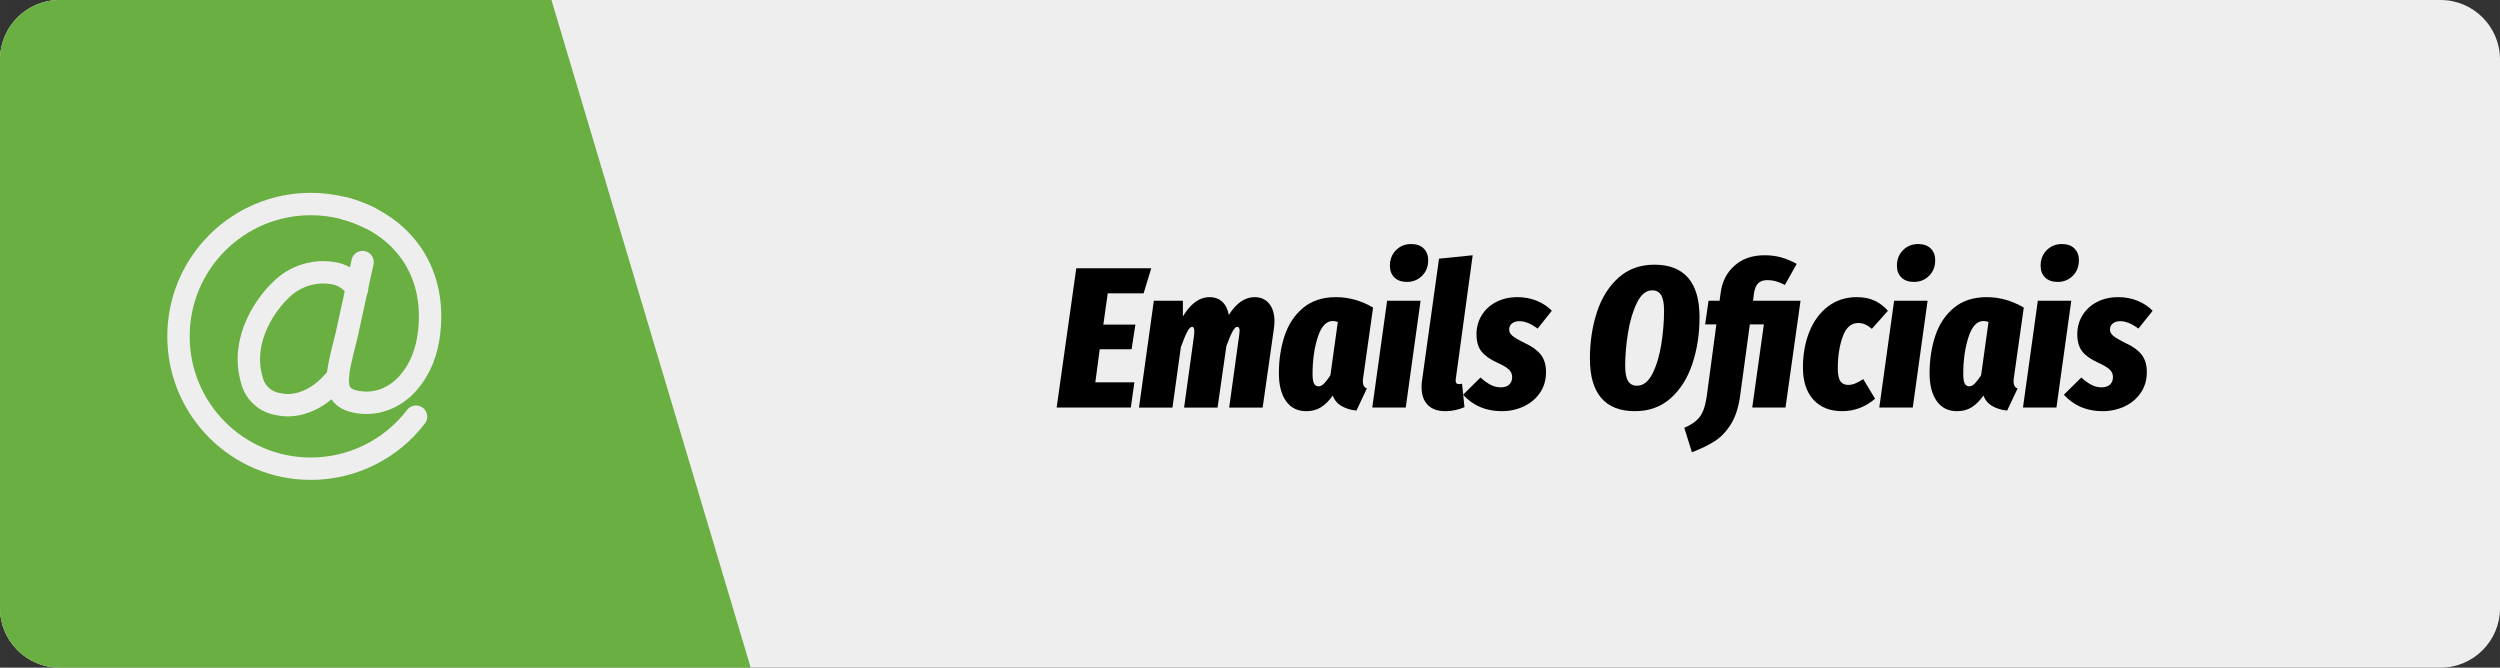
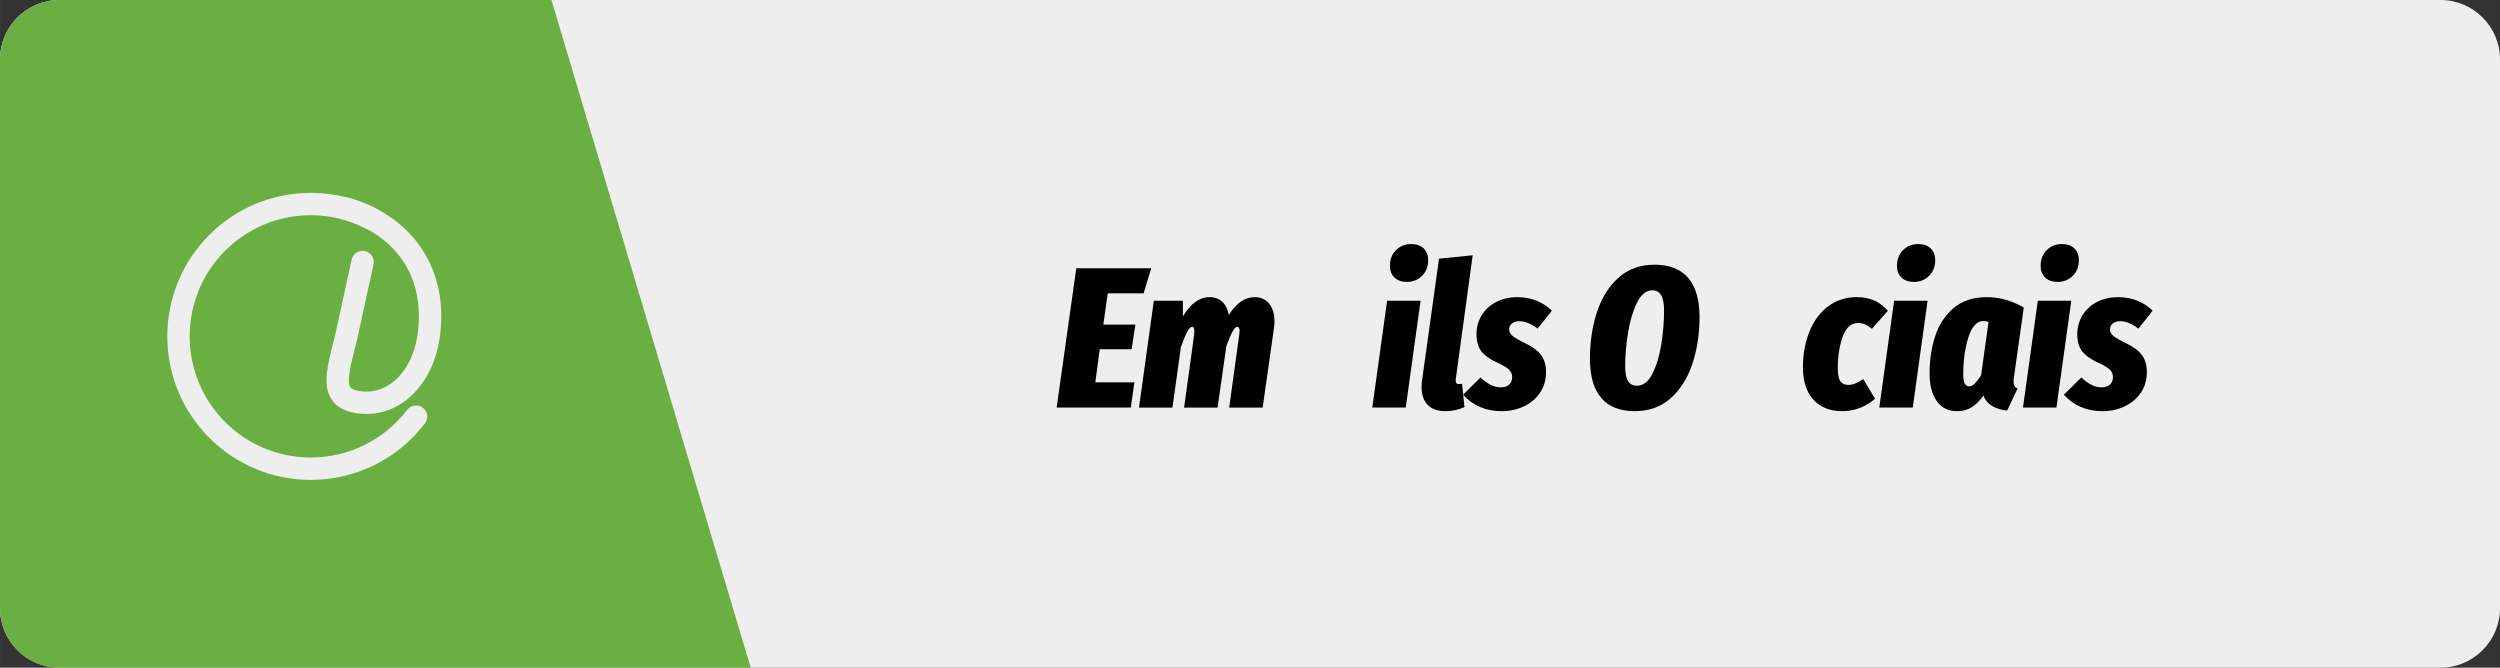
<svg xmlns="http://www.w3.org/2000/svg" xml:space="preserve" width="73.897mm" height="19.735mm" version="1.1" style="shape-rendering:geometricPrecision; text-rendering:geometricPrecision; image-rendering:optimizeQuality; fill-rule:evenodd; clip-rule:evenodd" viewBox="0 0 8737.61 2333.49">
  <rect x="0" y="0" width="8737.61" height="2333.49" fill="#333333" stroke="none" />
  <defs>
    <style type="text/css">
   
    .str0 {stroke:#EEEEEE;stroke-width:78.22;stroke-linecap:round;stroke-linejoin:round;stroke-miterlimit:22.926}
    .fil3 {fill:none}
    .fil2 {fill:none;fill-rule:nonzero}
    .fil0 {fill:#EEEEEE}
    .fil4 {fill:black;fill-rule:nonzero}
    .fil1 {fill:#6AAF42;fill-rule:nonzero}
   
  </style>
    <clipPath id="id0">
      <path d="M207.42 0l8322.78 0c114.09,0 207.42,93.33 207.42,207.43l0 1918.63c0,114.09 -93.33,207.43 -207.42,207.43l-8322.78 0c-114.08,0 -207.42,-93.34 -207.42,-207.43l0 -1918.63c0,-114.1 93.34,-207.43 207.42,-207.43z" />
    </clipPath>
  </defs>
  <g id="Camada_x0020_1">
    <path class="fil0" d="M207.42 0l8322.78 0c114.09,0 207.42,93.33 207.42,207.43l0 1918.63c0,114.09 -93.33,207.43 -207.42,207.43l-8322.78 0c-114.08,0 -207.42,-93.34 -207.42,-207.43l0 -1918.63c0,-114.1 93.34,-207.43 207.42,-207.43z" />
    <g style="clip-path:url(#id0)">
      <g id="_1867993020048">
        <g>
          <g id="Group_974" data-name="Group 974">
            <path id="1" class="fil1" d="M127.76 -6.42l1797.66 0 700.21 2346.33 -2497.87 0c-89.09,0 -161.3,-98.04 -161.3,-218.99l0 -1908.35c0,-120.95 72.21,-218.99 161.3,-218.99z" data-name="Path 1388" />
            <g id="Group_968" data-name="Group 968">
              <path id="Path_1401" class="fil2 str0" d="M1454.02 1456.26c-87.44,114.6 -223.46,181.91 -367.69,181.91 -255.41,0 -462.54,-207.13 -462.54,-462.54 0,-255.4 207.13,-462.53 462.54,-462.53 72.4,0 143.89,17.05 208.49,49.64" data-name="Path 1401" />
-               <path id="Path_1402" class="fil2 str0" d="M1181.44 1314.1c-53.93,74.36 -136.87,116.94 -213.67,97.32 -42.66,-7.96 -76.82,-40.08 -87.32,-82.2 -44.08,-149.42 59.91,-276.34 96.98,-311.72 39.65,-41.95 94.85,-65.77 152.59,-65.77 13.1,0 26.19,1.23 39.05,3.67 32.72,6.63 61.27,26.57 78.78,54.99" data-name="Path 1402" />
              <path id="Path_1403" class="fil2 str0" d="M1206.29 728.57c205.44,57.72 325.67,226.41 290.94,452.43 -21.9,141.4 -123.82,245.55 -249.31,223.9 -94.51,-16.29 -72.74,-91.03 -37.35,-229.66l56.59 -259.35" data-name="Path 1403" />
            </g>
          </g>
        </g>
      </g>
    </g>
-     <path class="fil3" d="M207.42 0l8322.78 0c114.09,0 207.42,93.33 207.42,207.43l0 1918.63c0,114.09 -93.33,207.43 -207.42,207.43l-8322.78 0c-114.08,0 -207.42,-93.34 -207.42,-207.43l0 -1918.63c0,-114.1 93.34,-207.43 207.42,-207.43z" />
    <polygon class="fil4" points="4023.61,937.68 3997,1025.24 3871.62,1025.24 3856.21,1134.5 3968.28,1134.5 3954.96,1220.65 3843.61,1220.65 3828.2,1336.22 3964.78,1336.22 3952.16,1424.47 3693.02,1424.47 3761.65,937.68 " />
    <path id="1" class="fil4" d="M4385.03 1038.54c21.48,0 38.4,7.59 50.78,22.77 12.37,15.17 18.56,35.84 18.56,61.98 0,7.93 -0.71,16.58 -2.1,25.92l-39.22 275.26 -116.97 0 35.02 -253.55 1.4 -14.01c0,-9.8 -2.8,-14.71 -8.41,-14.71 -4.66,0 -9.92,5.14 -15.75,15.42 -5.84,10.28 -13.2,27.55 -22.06,51.82l-30.83 215.03 -116.96 0 35.01 -253.55c0.47,-3.26 0.71,-7.7 0.71,-13.3 0,-10.28 -2.58,-15.42 -7.71,-15.42 -5.13,0 -10.62,5.38 -16.46,16.12 -5.84,10.74 -13.42,28.95 -22.76,54.63l-29.42 211.53 -116.97 0 51.84 -373.32 101.56 0 0 54.63c27.09,-44.82 58.14,-67.24 93.16,-67.24 18.21,0 33.15,5.49 44.82,16.46 11.67,10.98 19.14,26.27 22.41,45.89 26.15,-41.56 56.27,-62.35 90.36,-62.35z" />
-     <path id="2" class="fil4" d="M4669.41 1038.54c44.82,0 88.02,12.14 129.57,36.43l-33.62 238.14c-1.4,7.47 -2.1,14.25 -2.1,20.31 0,6.08 1.05,11.09 3.16,15.06 2.1,3.96 5.72,7.12 10.85,9.45l-36.42 77.06c-19.62,-1.87 -36.89,-7.13 -51.84,-15.76 -14.93,-8.64 -25.21,-20.9 -30.81,-36.77 -13.08,18.21 -26.85,31.87 -41.32,40.97 -14.47,9.1 -31.52,13.66 -51.13,13.66 -30.83,0 -54.52,-11.79 -71.1,-35.37 -16.58,-23.59 -24.87,-55.92 -24.87,-97.02 0,-47.15 6.66,-90.82 19.96,-130.97 13.31,-40.15 34.9,-72.73 64.8,-97.7 29.88,-24.98 68.17,-37.48 114.87,-37.48zm-11.21 83.36c-22.88,0 -40.39,18.79 -52.53,56.38 -12.14,37.59 -18.21,80.66 -18.21,129.22 0,15.88 1.75,26.97 5.25,33.27 3.5,6.3 8.76,9.46 15.76,9.46 6.54,0 13.08,-3.38 19.62,-10.16 6.54,-6.78 13.77,-16.22 21.71,-28.37l25.92 -186.31c-6.08,-2.34 -11.91,-3.5 -17.51,-3.5z" />
    <path id="3" class="fil4" d="M4964.97 1051.15l-51.82 373.32 -116.97 0 51.84 -373.32 116.96 0zm-47.63 -65.85c-18.67,0 -33.26,-5.13 -43.77,-15.41 -10.51,-10.28 -15.76,-24.05 -15.76,-41.32 0,-21.95 7.12,-40.04 21.37,-54.28 14.24,-14.24 31.87,-21.35 52.88,-21.35 18.68,0 33.27,5.13 43.78,15.41 10.5,10.28 15.75,24.05 15.75,41.32 0,21.95 -7.12,40.04 -21.35,54.28 -14.25,14.24 -31.88,21.35 -52.89,21.35z" />
    <path id="4" class="fil4" d="M5088.25 1322.92c-0.46,1.87 -0.7,4.2 -0.7,7 0,8.41 3.74,12.6 11.21,12.6 2.8,0 6.54,-0.46 11.21,-1.4l8.41 81.95c-21.95,9.33 -44.13,14 -66.55,14 -27.08,0 -47.75,-7.35 -61.98,-22.06 -14.25,-14.71 -21.37,-35.13 -21.37,-61.28 0,-9.8 0.46,-17.27 1.4,-22.42l59.55 -427.25 117.66 -11.91 -58.84 430.76z" />
    <path id="5" class="fil4" d="M5303.28 1038.54c24.29,0 46.81,4.21 67.6,12.62 20.77,8.41 38.4,20.08 52.88,35.02l-49.73 62.34c-22.88,-17.29 -44.13,-25.92 -63.73,-25.92 -10.75,0 -19.38,2.68 -25.92,8.05 -6.54,5.37 -9.81,12.49 -9.81,21.37 0,7.93 3.85,15.17 11.56,21.71 7.7,6.54 22.52,15.18 44.47,25.92 24.29,11.21 42.5,24.51 54.64,39.92 12.14,15.42 18.21,35.73 18.21,60.94 0,27.55 -7,51.6 -21.01,72.14 -14.01,20.55 -32.8,36.43 -56.39,47.64 -23.58,11.2 -49.38,16.8 -77.39,16.8 -55.1,0 -100.16,-19.14 -135.18,-57.43l60.94 -60.24c11.67,10.75 23.22,19.15 34.67,25.22 11.43,6.07 23.46,9.1 36.06,9.1 13.08,0 23,-3.26 29.77,-9.8 6.78,-6.54 10.16,-15.18 10.16,-25.92 0,-10.28 -3.74,-19.02 -11.21,-26.26 -7.47,-7.25 -21.01,-15.3 -40.63,-24.17 -25.68,-11.67 -44.23,-24.87 -55.68,-39.57 -11.43,-14.71 -17.16,-34.67 -17.16,-59.89 0,-24.27 6.07,-46.34 18.21,-66.19 12.14,-19.84 29.06,-35.37 50.78,-46.57 21.71,-11.21 46.34,-16.81 73.89,-16.81z" />
    <path id="6" class="fil4" d="M5782.36 925.07c51.82,0 91.06,15.29 117.67,45.88 26.62,30.59 39.92,76.47 39.92,137.63 0,58.38 -8.29,112.54 -24.87,162.5 -16.58,49.97 -41.79,90.12 -75.64,120.47 -33.85,30.35 -75.77,45.52 -125.72,45.52 -51.84,0 -90.94,-15.41 -117.32,-46.22 -26.39,-30.83 -39.57,-76.58 -39.57,-137.29 0,-58.36 8.17,-112.53 24.51,-162.5 16.34,-49.96 41.44,-90.12 75.3,-120.47 33.85,-30.35 75.76,-45.52 125.72,-45.52zm-7.71 89.65c-21.47,0 -39.34,14.59 -53.57,43.78 -14.25,29.18 -24.63,64.2 -31.17,105.06 -6.54,40.86 -9.81,79.27 -9.81,115.22 0,24.75 3.39,42.48 10.16,53.23 6.78,10.74 17.17,16.1 31.17,16.1 21.95,0 40.05,-14.24 54.28,-42.72 14.25,-28.48 24.51,-62.93 30.83,-103.32 6.3,-40.39 9.45,-79.03 9.45,-115.91 0,-25.22 -3.38,-43.43 -10.16,-54.64 -6.76,-11.21 -17.16,-16.81 -31.17,-16.81z" />
-     <path id="7" class="fil4" d="M6240.43 1424.47l-116.27 0 40.63 -290.67 -49.03 0 -33.62 247.24c-5.6,42.03 -16.46,75.89 -32.58,101.57 -16.1,25.68 -34.9,45.4 -56.38,59.18 -21.48,13.77 -48.1,26.73 -79.85,38.88l-26.62 -85.45c24.27,-10.28 42.26,-23 53.93,-38.17 11.67,-15.18 19.84,-39.11 24.51,-71.8l33.63 -251.45 -39.23 0 11.91 -82.65 38.53 0 4.2 -30.13c5.13,-37.81 21.25,-68.76 48.32,-92.79 27.09,-24.05 61.88,-36.08 104.37,-36.08 21.01,0 40.39,2.45 58.13,7.35 17.75,4.91 35.96,12.49 54.64,22.76l-41.32 73.55c-12.14,-6.07 -22.88,-10.39 -32.22,-12.96 -9.34,-2.57 -18.92,-3.85 -28.72,-3.85 -14.47,0 -25.45,3.85 -32.92,11.56 -7.47,7.7 -12.38,20.2 -14.71,37.47l-2.8 23.12 166 0 -52.53 373.32z" />
    <path id="8" class="fil4" d="M6489.78 1038.54c23.34,0 43.77,3.97 61.28,11.91 17.51,7.95 33.27,19.85 47.27,35.73l-56.03 63.03c-8.41,-7.01 -16.34,-12.14 -23.81,-15.41 -7.47,-3.28 -15.41,-4.91 -23.81,-4.91 -24.75,0 -42.84,15.88 -54.28,47.63 -11.43,31.76 -17.16,68.41 -17.16,109.96 0,22.42 3.04,37.82 9.1,46.23 6.07,8.41 15.18,12.6 27.31,12.6 7.95,0 16,-1.63 24.17,-4.9 8.17,-3.28 17.63,-8.41 28.37,-15.42l41.32 68.65c-34.09,28.95 -72.37,43.42 -114.87,43.42 -42.96,0 -76.57,-13.42 -100.86,-40.27 -24.27,-26.85 -36.42,-64.32 -36.42,-112.41 0,-45.77 7.47,-87.32 22.41,-124.68 14.95,-37.35 36.65,-66.89 65.14,-88.6 28.48,-21.71 62.11,-32.58 100.87,-32.58z" />
    <path id="9" class="fil4" d="M6737.02 1051.15l-51.82 373.32 -116.97 0 51.84 -373.32 116.96 0zm-47.63 -65.85c-18.67,0 -33.26,-5.13 -43.77,-15.41 -10.51,-10.28 -15.76,-24.05 -15.76,-41.32 0,-21.95 7.12,-40.04 21.37,-54.28 14.24,-14.24 31.87,-21.35 52.88,-21.35 18.68,0 33.27,5.13 43.78,15.41 10.5,10.28 15.75,24.05 15.75,41.32 0,21.95 -7.12,40.04 -21.35,54.28 -14.25,14.24 -31.88,21.35 -52.89,21.35z" />
    <path id="10" class="fil4" d="M6943.66 1038.54c44.82,0 88.02,12.14 129.57,36.43l-33.62 238.14c-1.4,7.47 -2.1,14.25 -2.1,20.31 0,6.08 1.05,11.09 3.16,15.06 2.1,3.96 5.72,7.12 10.85,9.45l-36.42 77.06c-19.62,-1.87 -36.89,-7.13 -51.84,-15.76 -14.93,-8.64 -25.21,-20.9 -30.81,-36.77 -13.08,18.21 -26.85,31.87 -41.32,40.97 -14.47,9.1 -31.52,13.66 -51.13,13.66 -30.83,0 -54.52,-11.79 -71.1,-35.37 -16.58,-23.59 -24.87,-55.92 -24.87,-97.02 0,-47.15 6.66,-90.82 19.96,-130.97 13.31,-40.15 34.9,-72.73 64.8,-97.7 29.88,-24.98 68.17,-37.48 114.87,-37.48zm-11.21 83.36c-22.88,0 -40.39,18.79 -52.53,56.38 -12.14,37.59 -18.21,80.66 -18.21,129.22 0,15.88 1.75,26.97 5.25,33.27 3.5,6.3 8.76,9.46 15.76,9.46 6.54,0 13.08,-3.38 19.62,-10.16 6.54,-6.78 13.77,-16.22 21.71,-28.37l25.92 -186.31c-6.08,-2.34 -11.91,-3.5 -17.51,-3.5z" />
    <path id="11" class="fil4" d="M7239.22 1051.15l-51.82 373.32 -116.97 0 51.84 -373.32 116.96 0zm-47.63 -65.85c-18.67,0 -33.26,-5.13 -43.77,-15.41 -10.51,-10.28 -15.76,-24.05 -15.76,-41.32 0,-21.95 7.12,-40.04 21.37,-54.28 14.24,-14.24 31.87,-21.35 52.88,-21.35 18.68,0 33.27,5.13 43.78,15.41 10.5,10.28 15.75,24.05 15.75,41.32 0,21.95 -7.12,40.04 -21.35,54.28 -14.25,14.24 -31.88,21.35 -52.89,21.35z" />
    <path id="12" class="fil4" d="M7403.13 1038.54c24.29,0 46.81,4.21 67.6,12.62 20.77,8.41 38.4,20.08 52.88,35.02l-49.73 62.34c-22.88,-17.29 -44.13,-25.92 -63.73,-25.92 -10.75,0 -19.38,2.68 -25.92,8.05 -6.54,5.37 -9.81,12.49 -9.81,21.37 0,7.93 3.85,15.17 11.56,21.71 7.7,6.54 22.52,15.18 44.47,25.92 24.29,11.21 42.5,24.51 54.64,39.92 12.14,15.42 18.21,35.73 18.21,60.94 0,27.55 -7,51.6 -21.01,72.14 -14.01,20.55 -32.8,36.43 -56.39,47.64 -23.58,11.2 -49.38,16.8 -77.39,16.8 -55.1,0 -100.16,-19.14 -135.18,-57.43l60.94 -60.24c11.67,10.75 23.22,19.15 34.67,25.22 11.43,6.07 23.46,9.1 36.06,9.1 13.08,0 23,-3.26 29.77,-9.8 6.78,-6.54 10.16,-15.18 10.16,-25.92 0,-10.28 -3.74,-19.02 -11.21,-26.26 -7.47,-7.25 -21.01,-15.3 -40.63,-24.17 -25.68,-11.67 -44.23,-24.87 -55.68,-39.57 -11.43,-14.71 -17.16,-34.67 -17.16,-59.89 0,-24.27 6.07,-46.34 18.21,-66.19 12.14,-19.84 29.06,-35.37 50.78,-46.57 21.71,-11.21 46.34,-16.81 73.89,-16.81z" />
  </g>
</svg>